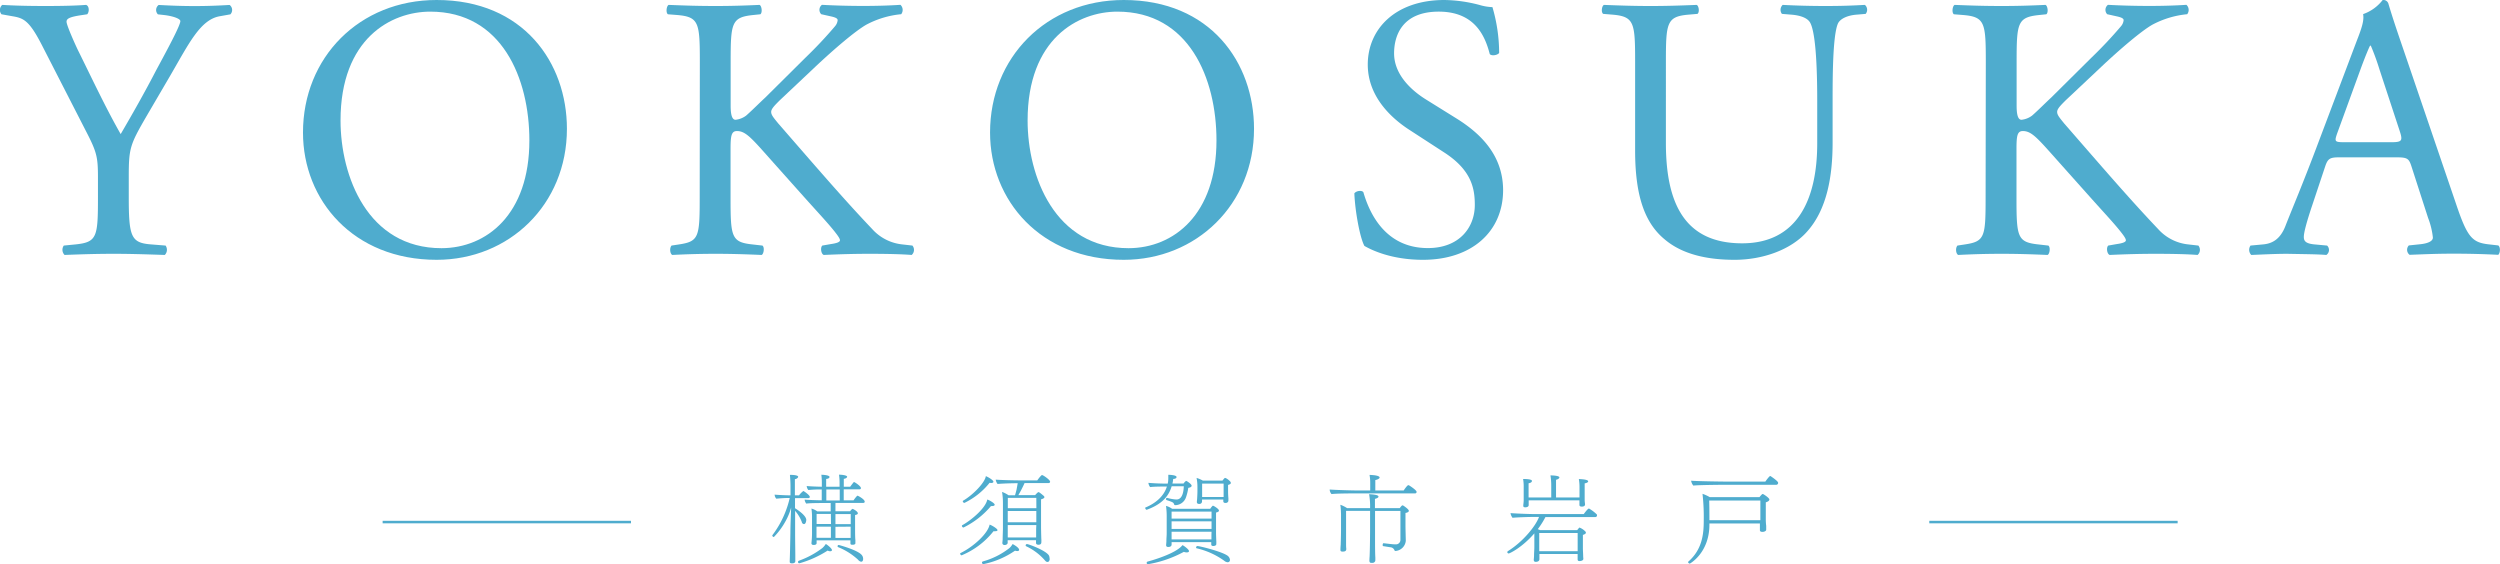
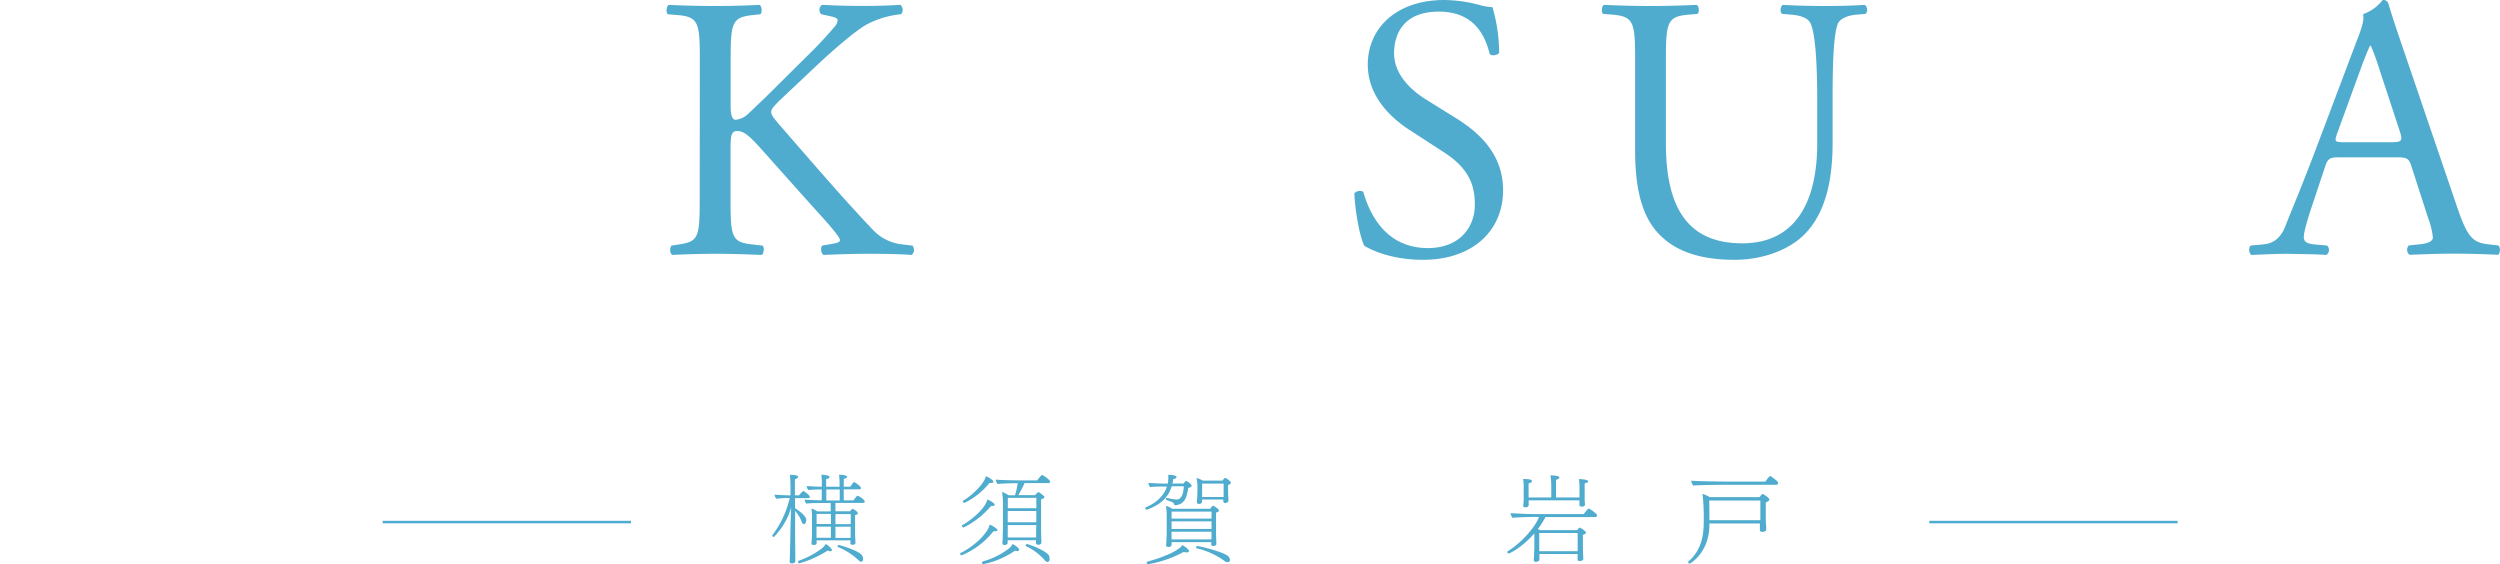
<svg xmlns="http://www.w3.org/2000/svg" viewBox="0 0 745.74 168.29">
  <defs>
    <style>.cls-1,.cls-2{fill:#4facce;}.cls-2{stroke:#4facce;stroke-miterlimit:10;stroke-width:0.75px;}</style>
  </defs>
  <title>アセット 3</title>
  <g id="レイヤー_2" data-name="レイヤー 2">
    <g id="デ">
      <path class="cls-1" d="M241.56,148.22c0,.2-.15.38-.53.38h-3.88v3s3.36,2,3.36,3.51c0,0-.06,1.22-.69,1.22a.7.7,0,0,1-.64-.61,10.72,10.72,0,0,0-2-3.33l0,6.61c0,1.86.06,5.69.06,6.61s0,1.77,0,1.77c0,.21-.08.67-1,.67-.41,0-.67-.11-.67-.49,0-.06,0-.12,0-.18s.09-1.88.2-8.38c0-2.06.15-5.6.23-7.63a17.84,17.84,0,0,1-1.62,4,21.4,21.4,0,0,1-3.54,4.82c-.17,0-.46-.2-.46-.41a.15.15,0,0,1,0-.11,29.18,29.18,0,0,0,5.19-11.11h-1c-.81,0-2.46.14-3,.2a2,2,0,0,1-.5-1.16v-.06c.7.09,3.37.21,4.12.21h.61v-2.88c0-.87-.06-2-.17-3.22h.2c.11,0,2.26,0,2.26.58a.43.43,0,0,1-.06.18,1.2,1.2,0,0,1-.92.52l0,4.82h1.24a6.91,6.91,0,0,1,1.19-1.22.16.16,0,0,1,.12-.06C239.82,146.51,241.56,147.7,241.56,148.22Zm6.61,15.87c0,.29-.38.35-.52.35a1.51,1.51,0,0,1-.76-.21,31.14,31.14,0,0,1-8.44,3.8.38.38,0,0,1-.4-.37.39.39,0,0,1,.29-.41,25.91,25.91,0,0,0,7-3.8,6.33,6.33,0,0,0,1-1.19C247.1,162.72,248.17,163.68,248.17,164.09Zm9.77-14.45c0,.2-.11.38-.49.38l-8.24,0v2.49h4.38a2.27,2.27,0,0,1,.61-.66c.06,0,.09-.06.15-.06s1.54.72,1.54,1.33c0,.2-.18.41-.82.5v4.46c0,.47,0,2.32.09,3,0,.11,0,.75,0,.87v.09c0,.34-.41.46-.84.46s-.58-.06-.64-.32v-.17l0-.26v-.58H243.59v.52a1.64,1.64,0,0,1,0,.32c0,.26-.15.55-.93.55-.41,0-.61-.23-.61-.52v0a28.54,28.54,0,0,0,.17-3.66s0-3.42,0-3.68a18,18,0,0,0-.17-3,5.38,5.38,0,0,1,1.74.84h4v-2.49h-2.23c-1.11,0-3.89,0-5.05.17a2.24,2.24,0,0,1-.49-1.19c.87.09,3.1.18,5.1.21V146a37.43,37.43,0,0,0-4,.17,2.24,2.24,0,0,1-.49-1.19c.87.09,2.66.18,4.52.21v-.87a20.57,20.57,0,0,0-.14-2.7c.78,0,2.43.17,2.43.64s-.66.58-1,.61v2.32h4v-.87a17.41,17.41,0,0,0-.17-2.73c.46,0,2.43.12,2.43.64,0,.14-.26.52-1,.61v2.35h1.91c.29-.41.61-.82,1-1.31a.23.23,0,0,1,.14-.09c.2,0,2.06,1.22,2.06,1.8,0,.21-.12.38-.49.38l-4.64,0v3.28h2.93a10.66,10.66,0,0,1,1-1.28.27.27,0,0,1,.15-.09c.05,0,.08,0,.11,0C256.29,148.05,257.94,149,257.94,149.64Zm-10.09,3.66h-4.26l0,3h4.29Zm0,3.8h-4.29v3.33h4.29ZM246.49,146v3.28h4V146Zm7.28,7.34h-4.56v3h4.56Zm-4.56,3.8v3.33h4.53c0-.84,0-1.74,0-1.82V157.1Zm7.72,10.44a1.65,1.65,0,0,1-1-.64,19.57,19.57,0,0,0-5.94-3.74.31.31,0,0,1-.15-.26.38.38,0,0,1,.35-.38s5.8,1.51,6.93,3.08a1.76,1.76,0,0,1,.35,1.07C257.48,166.73,257.48,167.54,256.93,167.54Z" />
      <path class="cls-1" d="M297.55,158.14c0,.2-.23.32-.7.32a2.86,2.86,0,0,1-.49,0,23.63,23.63,0,0,1-9.51,7.19c-.24,0-.44-.31-.44-.52a.15.15,0,0,1,.09-.14c4.06-2,8.21-5.92,8.7-8.5C295.87,156.69,297.55,157.71,297.55,158.14Zm-.84-7.6c0,.26-.29.41-.73.41a1.67,1.67,0,0,1-.37,0,25.25,25.25,0,0,1-8.21,6.41.55.55,0,0,1-.47-.49.2.2,0,0,1,.12-.21c2.75-1.53,7-5.13,7.45-7.66C295.29,149.26,296.71,150.14,296.71,150.54Zm-.38-6.84c0,.23-.26.37-.67.37a2.77,2.77,0,0,1-.46-.06,21.75,21.75,0,0,1-7.51,6,.55.55,0,0,1-.5-.47.22.22,0,0,1,.12-.2c3-1.74,6.53-5.45,6.76-7.31C294.91,142.36,296.33,143.26,296.33,143.7ZM304,164c0,.29-.26.38-.58.38a2.2,2.2,0,0,1-.64-.12,25.51,25.51,0,0,1-9.37,4,.44.44,0,0,1-.49-.44.38.38,0,0,1,.26-.35,22.57,22.57,0,0,0,7.95-4,5,5,0,0,0,.93-1.19C303.93,163.3,304,163.86,304,164Zm9.25-20.36a.45.45,0,0,1-.52.46h-7.11a36.56,36.56,0,0,1-1.85,3.6h5c.11-.12.78-.9,1-.9s.7.38,1.51,1.07l.06.06a.48.48,0,0,1,.2.38c0,.2-.23.43-1,.64v8.41c0,.35.06,3.16.09,3.48s0,.84,0,.93c0,.67-.58.72-.84.72-.58,0-.75-.26-.75-.58v-.78h-8.45a3.28,3.28,0,0,0,0,.61v.11c0,.64-.72.73-.95.73s-.64-.14-.64-.61v-.12s.06-.43.09-.95c0-1,.08-2.58.08-3.37v-7.45a19.93,19.93,0,0,0-.26-3.34,8.14,8.14,0,0,1,1.94,1h1.92c.17-.52.32-1.1.46-1.68l.35-1.92c-1.68,0-4.64.09-6,.23a2.63,2.63,0,0,1-.56-1.3c1.25.12,5.23.23,7.89.23h4.5c.9-1.27,1.33-1.59,1.39-1.59C311.1,141.64,313.21,143.14,313.21,143.61Zm-4.12,4.87h-8.5l0,3.08h8.52Zm0,3.92h-8.52v3.36h8.52Zm0,4.2h-8.52v1.54c0,.2,0,1.42,0,2.15h8.47c0-.64,0-2.18,0-2.55Zm4,10c0,.52-.23,1-.64,1s-.58-.21-1-.7a17,17,0,0,0-5.42-4,.24.24,0,0,1-.12-.24.41.41,0,0,1,.38-.4c.46,0,5.54,1.85,6.53,3.36A1.76,1.76,0,0,1,313.07,166.61Z" />
      <path class="cls-1" d="M355.46,144.89c0,.29-.35.55-1,.63a14.76,14.76,0,0,1-.67,2.79,3.45,3.45,0,0,1-3.16,2.38.39.39,0,0,1-.41-.26c-.17-.56-.4-.64-2.2-1.25a.28.28,0,0,1-.2-.29c0-.21.11-.38.29-.38h.05a11.9,11.9,0,0,0,2.73.49c.52,0,2.09-.08,2.23-3.94h-3.62c-1.05,3.6-3.69,5.63-7.43,7h-.06c-.2,0-.4-.38-.4-.55a.11.11,0,0,1,0-.09c3.07-1.27,5.57-3.36,6.47-6.29-1.34,0-3.8,0-5,.17a2.63,2.63,0,0,1-.52-1.27c1.16.11,3.54.23,5.16.23h.61a7.33,7.33,0,0,0,.17-1.63c0-.32,0-.66,0-1,.58,0,2.46.11,2.46.66s-.9.58-1,.58a8.16,8.16,0,0,1-.23,1.37l3.31,0a3.57,3.57,0,0,1,.67-.73s.08-.06.11-.06.06,0,.09.06l.09,0C354.82,144,355.46,144.57,355.46,144.89Zm-.79,19.49c0,.4-.55.4-.69.4a2.1,2.1,0,0,1-.84-.17,34.38,34.38,0,0,1-10.62,3.68c-.32,0-.47-.17-.47-.37a.4.4,0,0,1,.3-.41c.49-.12,8.38-2.26,10.38-4.9C353.05,162.72,354.67,163.88,354.67,164.38Zm8.94-12.07c0,.32-.44.49-.87.58v6.21c0,.32.06,2,.08,2.29s0,.81,0,.9c0,.46-.55.58-.92.58s-.59-.17-.59-.44v-.72H349.48v0a6.27,6.27,0,0,1,0,.75c0,.15-.06.7-1,.7-.34,0-.63-.12-.63-.55v-.09s.05-.46.08-1c0-1,.09-1.68.09-2.43l0-4.67a23.51,23.51,0,0,0-.2-3.51,5.29,5.29,0,0,1,1.82.87H361a5.18,5.18,0,0,1,.69-.87.17.17,0,0,1,.15-.06C362.07,150.89,363.61,151.79,363.61,152.31Zm-2.21,6.3H349.48l0,1.16c0,.14,0,.63,0,1.13h11.89c0-.38,0-1.05,0-1.42Zm0-6H349.48v2.09H361.4Zm0,2.9H349.48v2.26H361.4ZM366.89,167a.66.66,0,0,1-.67.72,1.79,1.79,0,0,1-1.05-.46,22.94,22.94,0,0,0-8.23-3.71.23.23,0,0,1-.15-.21c0-.2.17-.46.35-.46.81,0,8.27,1.88,9.31,3.13A1.65,1.65,0,0,1,366.89,167Zm-.56-22.34v2c0,.73.06,1.57.09,1.86s0,.78,0,.87-.12.64-.84.64c-.49,0-.67-.21-.67-.52a4,4,0,0,1,0-.5h-6.35v.55a.75.75,0,0,1-.84.76c-.38,0-.7-.12-.7-.58v-.12c0-.06.06-.46.09-1s.08-1.5.08-2v-1.27a13.62,13.62,0,0,0-.26-2.79,9.34,9.34,0,0,1,1.89.81h5.83c.64-.81.72-.81.78-.81.35,0,1.71,1,1.71,1.42C367.2,144.3,366.94,144.48,366.33,144.65Zm-1.33-.4h-6.41v4H365c0-.26,0-1.07,0-1.48Z" />
-       <path class="cls-1" d="M422.57,146.74a.46.46,0,0,1-.52.44H404.79c-1.45,0-6,0-7.6.2a2.06,2.06,0,0,1-.55-1.36c1.24.11,6.15.29,8.9.29h3.19v-2.15a12.88,12.88,0,0,0-.2-2.49c.43,0,3,.08,3,.78v.06c-.09.26-.53.55-1.28.69l0,3.11h8.47c.12-.21,1.05-1.57,1.34-1.57a.42.42,0,0,1,.2,0C420.45,144.86,422.57,146.19,422.57,146.74Zm-2.32,5.63c0,.26-.26.52-1,.64v3.71c0,1.1.09,4.18.09,4.55v.09a3.36,3.36,0,0,1-3.08,3,.31.31,0,0,1-.29-.21,1.4,1.4,0,0,0-1.21-.9l-2.15-.34c-.12,0-.17-.18-.17-.35s.11-.55.26-.52c1.36.14,2.64.34,3.56.34h.06a1.33,1.33,0,0,0,1.42-1.42v-8.55h-7.57v5.71c0,4.82,0,6.76.09,8.18,0,.29,0,.49,0,.84a.82.82,0,0,1-.81.76l-.44,0c-.43,0-.52-.37-.52-.66,0,0,0-.52.06-1.22.11-2.35.14-7.08.14-7.92v-5.71h-7.16l0,5.51c0,2.14,0,4,0,4.75a10.47,10.47,0,0,0,.06,1.05v.06c0,.69-.53.78-1.11.78-.43,0-.63-.15-.63-.46V164c0-.41.05-1.28.08-1.48,0-.35.09-2.49.09-4.52v-3.72a24.61,24.61,0,0,0-.2-3.71,8.69,8.69,0,0,1,2,1h6.87a20.9,20.9,0,0,0-.29-4.15c2.58.11,2.79.49,2.79.72,0,.38-.7.58-1.05.67v2.76h7.4c.26-.35.64-.82.78-.82s.09,0,.15,0S420.25,151.88,420.25,152.37Z" />
      <path class="cls-1" d="M476.38,153.73a.48.48,0,0,1-.52.5H461a24.38,24.38,0,0,1-2.29,3.62c.26.09.49.2.69.29h11.06c.2-.23.4-.49.58-.7a.22.22,0,0,1,.17-.05,4.79,4.79,0,0,1,1.62,1.07.68.68,0,0,1,.24.44c0,.2-.21.46-.9.66v4.09c0,.35.08,1.83.08,2.12s.06.87.06.93c0,.52-.75.67-1.16.67s-.55-.21-.55-.53c0-.11,0-1.22,0-1.51v-.08h-11.4v1.56c0,.67-.73.79-1.07.79s-.61-.12-.61-.61v-.12s.06-.46.08-1c0-1,.09-1.86.09-2.64V159.1c-3.6,4.18-7.34,6-7.66,6-.08,0-.4-.09-.4-.38a.4.4,0,0,1,.2-.34c4.53-2.82,8.3-7.52,9.25-10.18h-1.68c-1.16,0-4.9.11-6.21.26a3,3,0,0,1-.61-1.4c1.14.09,5.11.29,7.6.29h14.25c.14-.2,1.19-1.65,1.53-1.65.06,0,.09,0,.15.06a11.56,11.56,0,0,1,2.2,1.68A.41.41,0,0,1,476.38,153.73Zm-3.68-9.54V149c0,.7.11,1.22.11,1.45,0,.67-.78.67-1,.67s-.67-.06-.67-.49v0c0-.46,0-.93,0-1.39H456v.66c0,.32,0,.58,0,.76,0,.55-.64.67-1,.67s-.61-.06-.61-.47v-.06c0-.26.09-.78.12-1.39,0-.43,0-3.54,0-4a13,13,0,0,0-.18-2.53c2.56,0,2.64.44,2.64.56s0,.55-1,.72c0,.67,0,2.79,0,4.24h6.76v-3.51a17.91,17.91,0,0,0-.24-3.08c.56,0,2.67.06,2.67.61,0,.12-.17.52-1,.7v5.28h7v-3.25a13.29,13.29,0,0,0-.2-2.24c.26,0,2.78.06,2.78.67C473.77,143.9,473.19,144.1,472.7,144.19ZM470.61,159H459.15v5.43h11.46V159Z" />
      <path class="cls-1" d="M527.8,149c0,.41-.61.73-1.07.84V155a15.17,15.17,0,0,0,.12,1.85c0,.18,0,.87,0,1.05V158c0,.4-.58.66-1.1.66s-.78-.17-.78-.52c0-.2,0-.9,0-1.13l0-.87H509.91v.35c0,8.47-5.83,11.63-5.83,11.63-.21,0-.53-.23-.53-.44a.26.26,0,0,1,.09-.17c4.15-3.65,4.58-8.24,4.58-12.21a61.54,61.54,0,0,0-.37-8,12.39,12.39,0,0,1,2.17,1h14.82c.67-.84.87-.95,1-.95S527.8,148.51,527.8,149Zm2.61-5a.57.57,0,0,1-.61.61H514.61c-1.19,0-8.16.06-9.49.24a3,3,0,0,1-.67-1.46c1.45.15,8.85.27,10.88.27h11.26c.31-.44,1.21-1.66,1.45-1.66,0,0,.05,0,.08,0l.09.06C528.76,142.42,530.41,143.58,530.41,144Zm-20.56,5.31c.06,2,.06,3.92.06,5.86h15.2v-5.86Z" />
      <line class="cls-2" x1="575.5" y1="155.73" x2="649.58" y2="155.73" />
      <line class="cls-2" x1="114.14" y1="155.73" x2="188.22" y2="155.73" />
-       <path class="cls-1" d="M38.41,58.69c0,12,.67,13.77,6.72,14.22l4.26.34a2.18,2.18,0,0,1-.23,2.8c-6.94-.23-10.75-.34-15.23-.34-4.71,0-8.74.11-14.67.34a2.18,2.18,0,0,1-.23-2.8l3.48-.34c6.49-.67,6.71-2.24,6.71-14.22V53c0-6.16-.33-7.62-3.58-13.89L12.43,13.33C8.62,5.94,6.94,5.38,3.58,4.82L.44,4.26a2,2,0,0,1,.23-2.8c3.58.22,7.61.33,13,.33,5.15,0,9.18-.11,12-.33,1,.33,1,2.12.34,2.8l-1.46.22c-3.92.56-4.7,1.12-4.7,2,0,1.12,2.91,7.5,3.47,8.62C27.43,23.41,31.58,32.26,36,40c3.47-5.93,7.16-12.43,10.52-18.92,3.14-5.83,7.28-13.44,7.28-14.79,0-.67-2-1.45-4.7-1.79l-2-.22a1.86,1.86,0,0,1,.23-2.8c4,.22,7.28.33,10.75.33s6.61-.11,10.42-.33a1.88,1.88,0,0,1,.22,2.8l-3.14.56c-5.82,1-9.18,8.06-14.78,17.69L43.67,34.72c-4.93,8.51-5.26,9.52-5.26,18.14Z" />
-       <path class="cls-1" d="M90.38,39.54C90.38,17.14,107.18,0,130.25,0c25.87,0,38.86,18.7,38.86,38.42,0,22.62-17.25,39.08-38.86,39.08C105.38,77.5,90.38,59.7,90.38,39.54Zm67.53,2.35c0-18.48-8.17-38.42-29.57-38.42-11.64,0-26.76,8-26.76,32.48,0,16.58,8.06,38.08,30.12,38.08C145.14,74,157.91,64,157.91,41.89Z" />
      <path class="cls-1" d="M208.76,18.59c0-11.76-.22-13.55-6.72-14.11l-2.8-.22c-.67-.45-.45-2.47.22-2.8,5.49.22,9.08.33,14.12.33,4.36,0,8.17-.11,13-.33.67.33.89,2.35.22,2.8l-2.13.22c-6.49.67-6.72,2.35-6.72,14.11V31.47c0,2.13.23,4.26,1.46,4.26a6.41,6.41,0,0,0,3.14-1.23c1.56-1.35,4.48-4.26,5.71-5.38l12.09-12a126.53,126.53,0,0,0,8.74-9.3,3.27,3.27,0,0,0,.78-1.79c0-.45-.44-.79-1.9-1.12l-3-.67a1.86,1.86,0,0,1,.22-2.8c3.92.22,8.4.33,12.32.33s7.73-.11,11.09-.33a2.08,2.08,0,0,1,.22,2.8,27.56,27.56,0,0,0-10.41,3.13c-3.14,1.79-9.41,7.06-15.68,13L232.62,29.9c-1.57,1.57-2.58,2.58-2.58,3.48s.67,1.68,2.13,3.47c10.64,12.21,19.26,22.29,28,31.47a14,14,0,0,0,9,4.59l3,.34a2,2,0,0,1-.22,2.8c-2.91-.23-7.28-.34-12.55-.34-4.59,0-8.51.11-13.66.34-.78-.23-1.12-2.13-.45-2.8l2.58-.45c1.57-.22,2.69-.56,2.69-1.12s-.79-1.57-1.57-2.58c-2.13-2.68-5-5.71-9.3-10.52l-9-10.08c-6.38-7.17-8.17-9.41-10.86-9.41-1.68,0-1.91,1.45-1.91,5.37V58.91c0,11.76.23,13.33,6.5,14l3,.34c.68.45.45,2.46-.22,2.8-5.49-.23-9.3-.34-13.66-.34-4.6,0-8.4.11-13,.34-.67-.34-.89-2-.22-2.8l2.24-.34c5.94-.89,6.16-2.24,6.16-14Z" />
-       <path class="cls-1" d="M295.33,39.54c0-22.4,16.8-39.54,39.88-39.54,25.87,0,38.86,18.7,38.86,38.42,0,22.62-17.25,39.08-38.86,39.08C310.34,77.5,295.33,59.7,295.33,39.54Zm67.54,2.35c0-18.48-8.18-38.42-29.57-38.42-11.65,0-26.77,8-26.77,32.48,0,16.58,8.07,38.08,30.13,38.08C350.1,74,362.87,64,362.87,41.89Z" />
      <path class="cls-1" d="M424.47,77.5c-9.41,0-15.34-2.91-17.47-4.14-1.35-2.46-2.8-10.42-3-15.68.56-.78,2.24-1,2.69-.34C408.34,63.06,412.93,74,425.93,74c9.4,0,14-6.16,14-12.88,0-4.93-1-10.41-9.19-15.68L420.1,38.53C414.5,34.83,408,28.45,408,19.26,408,8.62,416.29,0,430.85,0a43,43,0,0,1,10.42,1.46,15.38,15.38,0,0,0,3.92.67,48.91,48.91,0,0,1,2,13.66c-.45.67-2.24,1-2.8.34C443,10.75,439.93,3.47,429.17,3.47c-11,0-13.32,7.28-13.32,12.43,0,6.5,5.37,11.2,9.52,13.78l9,5.6c7.05,4.37,14,10.86,14,21.5C448.33,69.1,439,77.5,424.47,77.5Z" />
      <path class="cls-1" d="M542.07,29.9c0-6.94-.22-19.82-2.13-23.18-.78-1.34-2.8-2.13-5.6-2.35l-2.8-.23a2,2,0,0,1,.23-2.68c4.25.22,8.4.33,12.76.33,4.71,0,7.73-.11,11.76-.33a1.92,1.92,0,0,1,.23,2.68l-2.69.23c-2.8.22-4.93,1.23-5.6,2.69-1.57,3.69-1.57,16.57-1.57,22.84V42.56c0,9.74-1.57,20-7.84,26.77-4.81,5.26-13.1,8.17-21.39,8.17-7.73,0-15.46-1.45-20.94-6.16-5.94-4.92-8.74-13.1-8.74-26.43V18.48c0-11.65-.22-13.55-6.72-14.11l-2.8-.23c-.67-.44-.45-2.35.22-2.68,5.6.22,9.41.33,13.89.33s8.29-.11,13.78-.33c.67.33.89,2.24.22,2.68l-2.69.23c-6.49.56-6.72,2.46-6.72,14.11V42.67c0,18,5.6,29.91,22.74,29.91,16.24,0,22.4-12.77,22.4-29.8Z" />
-       <path class="cls-1" d="M592.36,18.59c0-11.76-.23-13.55-6.72-14.11l-2.8-.22c-.68-.45-.45-2.47.22-2.8,5.49.22,9.07.33,14.11.33,4.37,0,8.18-.11,13-.33.68.33.9,2.35.23,2.8l-2.13.22c-6.5.67-6.72,2.35-6.72,14.11V31.47c0,2.13.22,4.26,1.46,4.26a6.38,6.38,0,0,0,3.13-1.23c1.57-1.35,4.48-4.26,5.71-5.38l12.1-12a126.53,126.53,0,0,0,8.74-9.3,3.27,3.27,0,0,0,.78-1.79c0-.45-.45-.79-1.9-1.12l-3-.67a1.87,1.87,0,0,1,.23-2.8c3.92.22,8.4.33,12.32.33s7.72-.11,11.08-.33a2.07,2.07,0,0,1,.23,2.8A27.66,27.66,0,0,0,642,7.39c-3.13,1.79-9.41,7.06-15.68,13L616.21,29.9c-1.57,1.57-2.57,2.58-2.57,3.48s.67,1.68,2.12,3.47c10.64,12.21,19.27,22.29,28,31.47a14,14,0,0,0,9,4.59l3,.34a2,2,0,0,1-.23,2.8c-2.91-.23-7.28-.34-12.54-.34-4.59,0-8.51.11-13.66.34-.79-.23-1.12-2.13-.45-2.8l2.57-.45c1.57-.22,2.69-.56,2.69-1.12s-.78-1.57-1.57-2.58c-2.12-2.68-5-5.71-9.29-10.52l-9-10.08c-6.39-7.17-8.18-9.41-10.87-9.41-1.68,0-1.9,1.45-1.9,5.37V58.91c0,11.76.22,13.33,6.5,14l3,.34c.67.45.45,2.46-.22,2.8-5.49-.23-9.3-.34-13.67-.34-4.59,0-8.4.11-13,.34-.67-.34-.9-2-.22-2.8l2.24-.34c5.93-.89,6.16-2.24,6.16-14Z" />
      <path class="cls-1" d="M719.36,49.73c-.78-2.47-1.23-2.8-4.59-2.8H697.86c-2.8,0-3.47.33-4.26,2.69l-3.92,11.76c-1.68,5-2.46,8.06-2.46,9.29s.56,2,3.25,2.24l3.69.34a1.8,1.8,0,0,1-.22,2.8c-2.91-.23-6.38-.23-11.65-.34-3.69,0-7.73.23-10.75.34a2.2,2.2,0,0,1-.22-2.8l3.69-.34c2.69-.22,5.15-1.45,6.72-5.49,2-5.15,5.15-12.43,9.86-25L703,12.21c1.57-4,2.24-6.16,1.91-8A12.6,12.6,0,0,0,710.74,0a1.58,1.58,0,0,1,1.68,1c1.46,4.93,3.25,10.08,4.93,15l15.34,45c3.25,9.63,4.71,11.31,9.52,11.87l3,.34c.78.56.56,2.35,0,2.8-4.6-.23-8.52-.34-13.56-.34-5.37,0-9.63.23-12.88.34a1.88,1.88,0,0,1-.22-2.8l3.25-.34c2.35-.22,3.92-.89,3.92-2A22.8,22.8,0,0,0,724.29,65Zm-22.17-10c-.9,2.58-.79,2.69,2.35,2.69h13.78c3.24,0,3.47-.45,2.46-3.47l-6-18.26a73.5,73.5,0,0,0-2.57-7.06h-.23c-.33.56-1.45,3.25-2.69,6.61Z" />
    </g>
  </g>
</svg>